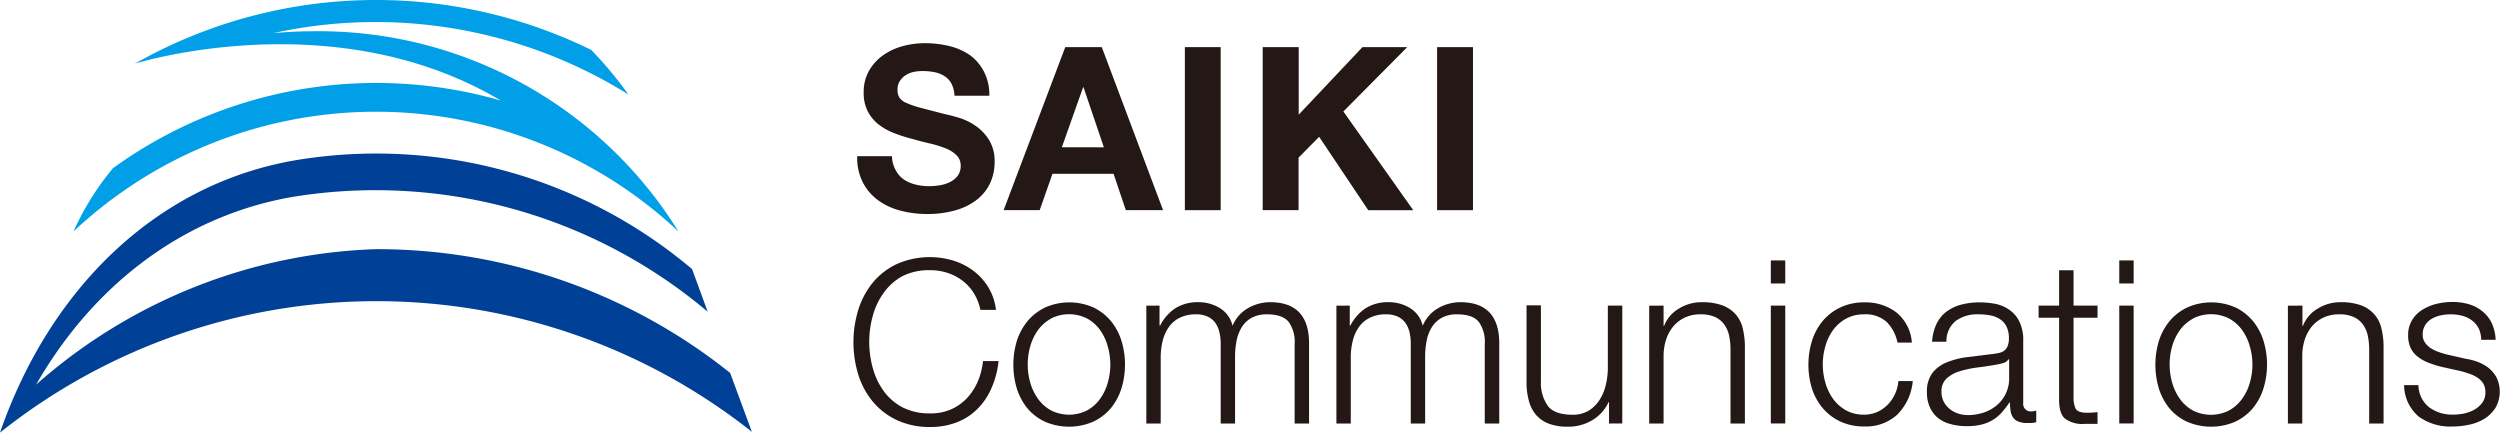
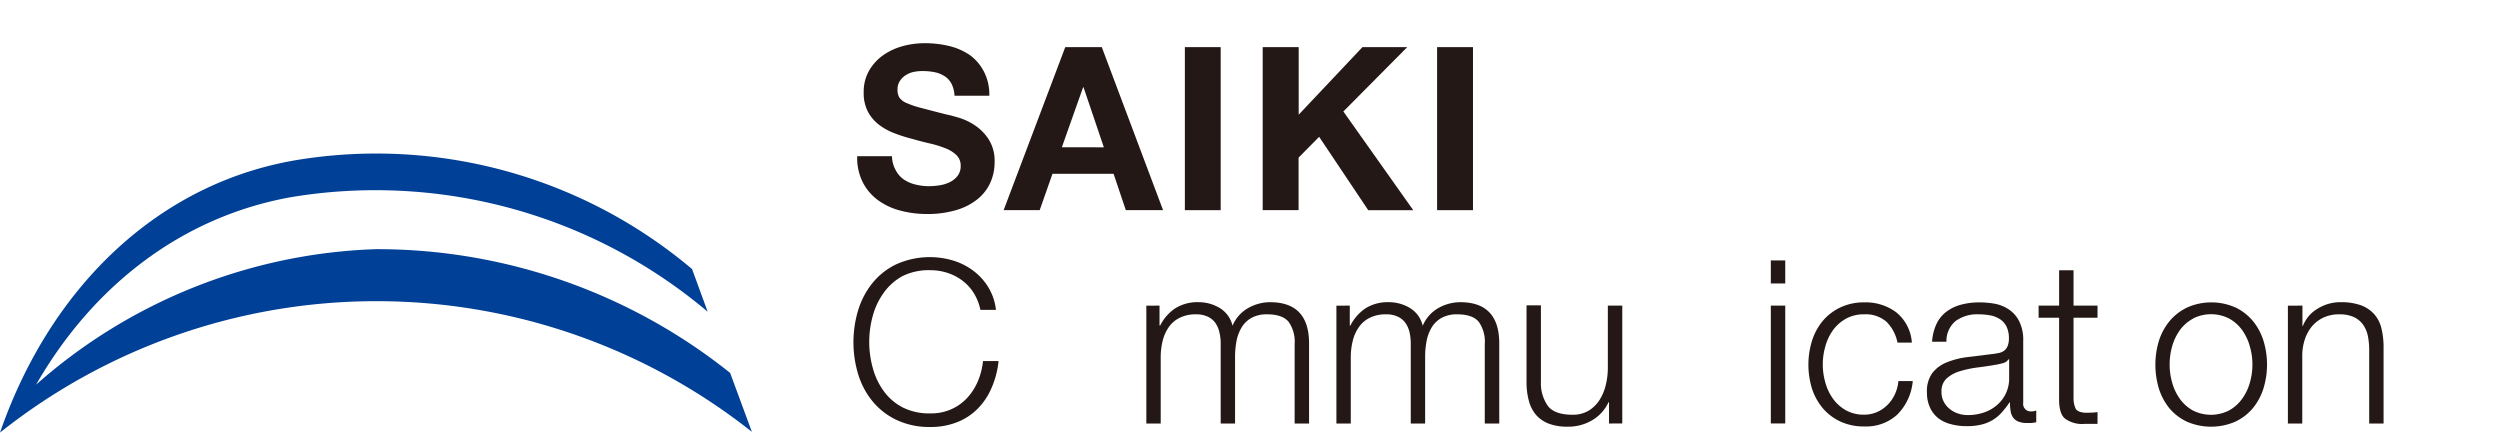
<svg xmlns="http://www.w3.org/2000/svg" viewBox="0 0 424.31 73.42">
  <defs>
    <style>.cls-1{fill:#004097;}.cls-1,.cls-2{fill-rule:evenodd;}.cls-2{fill:#009fe8;}.cls-3{fill:#231815;}</style>
  </defs>
  <g id="レイヤー_2" data-name="レイヤー 2">
    <g id="レイヤー_1-2" data-name="レイヤー 1">
      <path class="cls-1" d="M120.11,52.91A87.36,87.36,0,0,0,49.24,33.49c-18.41,3.35-33.46,15-43.12,31.8h0a91.51,91.51,0,0,1,57.67-23,96,96,0,0,1,60.13,21l3.69,10A102.65,102.65,0,0,0,0,73.42C8.64,48.5,27.23,30.62,51.38,27a83.1,83.1,0,0,1,66.08,18.67Z" />
-       <path class="cls-2" d="M12.46,39.33a46.44,46.44,0,0,1,6.71-10.78v0A76.24,76.24,0,0,1,85,17.07h0C56.66.18,22.88,10.81,22.88,10.81a82.95,82.95,0,0,1,77.48-2.33,68.16,68.16,0,0,1,6.31,7.57l0,0A81,81,0,0,0,46.36,5.63h0q3.55-.33,7.18-.33a71.85,71.85,0,0,1,61.62,34l0,0a75,75,0,0,0-102.7,0Z" />
      <path class="cls-3" d="M152,28.84a4.49,4.49,0,0,0,1.34,1.58,6.08,6.08,0,0,0,2,.89,9.39,9.39,0,0,0,2.32.29,12.21,12.21,0,0,0,1.75-.14,6,6,0,0,0,1.74-.52,3.77,3.77,0,0,0,1.36-1.07,2.68,2.68,0,0,0,.54-1.72,2.41,2.41,0,0,0-.72-1.82,5.49,5.49,0,0,0-1.88-1.17,18.24,18.24,0,0,0-2.63-.81c-1-.23-2-.49-3-.78a25.83,25.83,0,0,1-3-.95,10.51,10.51,0,0,1-2.64-1.45,6.91,6.91,0,0,1-1.88-2.23,6.74,6.74,0,0,1-.71-3.24,7.22,7.22,0,0,1,.91-3.7,8.18,8.18,0,0,1,2.38-2.62,10.61,10.61,0,0,1,3.33-1.55,14.44,14.44,0,0,1,3.73-.5,17.75,17.75,0,0,1,4.16.48,10.59,10.59,0,0,1,3.55,1.57A8,8,0,0,1,167,12.16a8.44,8.44,0,0,1,.91,4.09H162a5,5,0,0,0-.52-2.06,3.42,3.42,0,0,0-1.19-1.28,5,5,0,0,0-1.68-.66,10.44,10.44,0,0,0-2.08-.19,7.33,7.33,0,0,0-1.47.15,4.08,4.08,0,0,0-1.34.55,3.24,3.24,0,0,0-1,1,2.55,2.55,0,0,0-.39,1.47,2.48,2.48,0,0,0,.31,1.32,2.72,2.72,0,0,0,1.22.93,15.82,15.82,0,0,0,2.52.85c1.07.28,2.47.65,4.21,1.09.51.1,1.23.29,2.15.56a10.27,10.27,0,0,1,2.73,1.3,8.18,8.18,0,0,1,2.34,2.38,6.8,6.8,0,0,1,1,3.82,8.48,8.48,0,0,1-.73,3.53,7.7,7.7,0,0,1-2.19,2.81,10.49,10.49,0,0,1-3.61,1.84,17,17,0,0,1-5,.66,17.27,17.27,0,0,1-4.44-.57,11.15,11.15,0,0,1-3.8-1.76,8.6,8.6,0,0,1-2.61-3.06,9.15,9.15,0,0,1-.94-4.42h5.9A5,5,0,0,0,152,28.84Z" />
      <path class="cls-3" d="M187,8,197.4,35.67h-6.32L189,29.5H178.63l-2.17,6.17h-6.12L180.8,8Zm.35,17L183.9,14.81h-.07L180.22,25Z" />
      <path class="cls-3" d="M207.18,8V35.67H201.1V8Z" />
      <path class="cls-3" d="M220.42,8V19.46L231.24,8h7.6L228,18.92l11.86,16.75h-7.64l-8.33-12.45-3.49,3.53v8.92h-6.09V8Z" />
      <path class="cls-3" d="M250,8V35.67h-6.09V8Z" />
      <path class="cls-3" d="M165.26,49.72a7.84,7.84,0,0,0-1.94-2.11,8.61,8.61,0,0,0-2.52-1.3,9.25,9.25,0,0,0-2.89-.45,10,10,0,0,0-4.73,1A9.46,9.46,0,0,0,150,49.68a11.92,11.92,0,0,0-1.86,3.9,16.54,16.54,0,0,0,0,8.9A11.88,11.88,0,0,0,150,66.39a9.24,9.24,0,0,0,3.23,2.77,10,10,0,0,0,4.73,1,8.23,8.23,0,0,0,6.17-2.6,9.85,9.85,0,0,0,1.82-2.81,11.88,11.88,0,0,0,.89-3.47h2.64A15.22,15.22,0,0,1,168.22,66a11.23,11.23,0,0,1-2.4,3.48,10,10,0,0,1-3.47,2.21,12.1,12.1,0,0,1-4.44.78,13,13,0,0,1-5.71-1.18,11.74,11.74,0,0,1-4.09-3.16,13.46,13.46,0,0,1-2.45-4.58,18.84,18.84,0,0,1,0-10.93A13.7,13.7,0,0,1,148.11,48a11.67,11.67,0,0,1,4.09-3.18,13.87,13.87,0,0,1,9.57-.6,11.06,11.06,0,0,1,3.41,1.72,10.13,10.13,0,0,1,2.56,2.81,9.5,9.5,0,0,1,1.3,3.84H166.4A8.78,8.78,0,0,0,165.26,49.72Z" />
-       <path class="cls-3" d="M185.5,52.14a9,9,0,0,1,3,2.29,10,10,0,0,1,1.82,3.35,13.83,13.83,0,0,1,0,8.19,10,10,0,0,1-1.82,3.35,8.77,8.77,0,0,1-3,2.27,10.32,10.32,0,0,1-8.11,0,8.77,8.77,0,0,1-3-2.27A10.16,10.16,0,0,1,172.6,66a14.05,14.05,0,0,1,0-8.19,10.16,10.16,0,0,1,1.83-3.35,9,9,0,0,1,3-2.29,10.1,10.1,0,0,1,8.11,0Zm-7.12,1.94A6.7,6.7,0,0,0,176.19,56a8.87,8.87,0,0,0-1.32,2.73,11.32,11.32,0,0,0,0,6.25,8.87,8.87,0,0,0,1.32,2.73,6.7,6.7,0,0,0,2.19,1.94,6.8,6.8,0,0,0,6.13,0,6.7,6.7,0,0,0,2.19-1.94A8.63,8.63,0,0,0,188,65a11.08,11.08,0,0,0,0-6.25A8.63,8.63,0,0,0,186.7,56a6.7,6.7,0,0,0-2.19-1.94,6.8,6.8,0,0,0-6.13,0Z" />
      <path class="cls-3" d="M196.8,51.87v3.38h.11a7.62,7.62,0,0,1,2.54-2.91,7.07,7.07,0,0,1,4-1.05,6.88,6.88,0,0,1,3.59,1,4.77,4.77,0,0,1,2.15,3,6.15,6.15,0,0,1,2.64-3,7.59,7.59,0,0,1,3.72-1q6.63,0,6.63,7V71.88h-2.45V58.43a5.87,5.87,0,0,0-1-3.78c-.7-.87-1.93-1.3-3.68-1.3a5.26,5.26,0,0,0-2.64.6,4.6,4.6,0,0,0-1.67,1.61,7,7,0,0,0-.87,2.3,14.05,14.05,0,0,0-.25,2.7V71.88h-2.44V58.31a8,8,0,0,0-.22-1.92,4.41,4.41,0,0,0-.69-1.59,3.31,3.31,0,0,0-1.3-1.06,4.57,4.57,0,0,0-2-.39,6,6,0,0,0-2.69.56,4.89,4.89,0,0,0-1.87,1.55,7,7,0,0,0-1.06,2.32,11.77,11.77,0,0,0-.35,2.93V71.88h-2.44v-20Z" />
      <path class="cls-3" d="M229.09,51.87v3.38h.11a7.7,7.7,0,0,1,2.54-2.91,7.11,7.11,0,0,1,4-1.05,6.84,6.84,0,0,1,3.58,1,4.77,4.77,0,0,1,2.15,3,6.2,6.2,0,0,1,2.64-3,7.59,7.59,0,0,1,3.72-1q6.63,0,6.63,7V71.88H252V58.43a5.87,5.87,0,0,0-1-3.78c-.7-.87-1.93-1.3-3.68-1.3a5.26,5.26,0,0,0-2.64.6A4.6,4.6,0,0,0,243,55.56a7,7,0,0,0-.87,2.3,14.05,14.05,0,0,0-.25,2.7V71.88h-2.44V58.31a8.56,8.56,0,0,0-.21-1.92,4.61,4.61,0,0,0-.7-1.59,3.31,3.31,0,0,0-1.3-1.06,4.54,4.54,0,0,0-2-.39,6,6,0,0,0-2.69.56,4.79,4.79,0,0,0-1.86,1.55,6.78,6.78,0,0,0-1.07,2.32,11.77,11.77,0,0,0-.35,2.93V71.88h-2.44v-20Z" />
      <path class="cls-3" d="M273.09,71.88V68.27H273a6.9,6.9,0,0,1-2.81,3.08,8,8,0,0,1-4.09,1.07,8.87,8.87,0,0,1-3.24-.52,5.42,5.42,0,0,1-2.17-1.5A6,6,0,0,1,259.48,68a11.83,11.83,0,0,1-.39-3.18v-13h2.44v13A6.61,6.61,0,0,0,262.79,69c.79.93,2.16,1.39,4.09,1.39a5.2,5.2,0,0,0,2.72-.67,5.84,5.84,0,0,0,1.86-1.81,8.08,8.08,0,0,0,1.08-2.58,12.23,12.23,0,0,0,.35-3V51.87h2.45v20Z" />
-       <path class="cls-3" d="M282.35,51.87v3.45h.08a5.85,5.85,0,0,1,2.48-2.92,7.29,7.29,0,0,1,3.92-1.11,10,10,0,0,1,3.51.54,5.64,5.64,0,0,1,2.26,1.54,5.57,5.57,0,0,1,1.2,2.42,13.29,13.29,0,0,1,.35,3.22V71.88h-2.44V59.39a11.94,11.94,0,0,0-.23-2.38,5.06,5.06,0,0,0-.82-1.92,3.91,3.91,0,0,0-1.57-1.28,5.78,5.78,0,0,0-2.46-.46,6.17,6.17,0,0,0-2.61.52,5.7,5.7,0,0,0-1.94,1.43,6.82,6.82,0,0,0-1.25,2.17,9.25,9.25,0,0,0-.48,2.74V71.88h-2.44v-20Z" />
      <path class="cls-3" d="M303,44.2v3.91h-2.45V44.2Zm0,7.67v20h-2.45v-20Z" />
      <path class="cls-3" d="M320.19,54.62a5.35,5.35,0,0,0-3.8-1.27,6.25,6.25,0,0,0-3.07.73A6.91,6.91,0,0,0,311.13,56a8.63,8.63,0,0,0-1.31,2.73,11.08,11.08,0,0,0,0,6.25,8.63,8.63,0,0,0,1.31,2.73,6.91,6.91,0,0,0,2.19,1.94,6.25,6.25,0,0,0,3.07.73,5.47,5.47,0,0,0,2.13-.42,5.67,5.67,0,0,0,1.78-1.19,6.05,6.05,0,0,0,1.28-1.8,6.42,6.42,0,0,0,.62-2.29h2.44A9.16,9.16,0,0,1,322,70.38a7.83,7.83,0,0,1-5.58,2,9.42,9.42,0,0,1-4.05-.83,8.72,8.72,0,0,1-3-2.27A10,10,0,0,1,307.55,66a13.83,13.83,0,0,1,0-8.19,10,10,0,0,1,1.82-3.35,8.89,8.89,0,0,1,3-2.29,9.28,9.28,0,0,1,4.05-.85A8.66,8.66,0,0,1,321.83,53a7.24,7.24,0,0,1,2.66,5.15h-2.44A6.81,6.81,0,0,0,320.19,54.62Z" />
      <path class="cls-3" d="M328.66,55a5.68,5.68,0,0,1,1.68-2.09,7.26,7.26,0,0,1,2.5-1.2,12.15,12.15,0,0,1,3.18-.39,14.75,14.75,0,0,1,2.64.25,6.41,6.41,0,0,1,2.36,1,5.21,5.21,0,0,1,1.71,2,7.06,7.06,0,0,1,.66,3.28V68.35a1.28,1.28,0,0,0,1.43,1.47,1.94,1.94,0,0,0,.78-.15v2l-.76.12c-.22,0-.5,0-.83,0a3.62,3.62,0,0,1-1.49-.26,2,2,0,0,1-.88-.71,2.72,2.72,0,0,1-.4-1.11,8.65,8.65,0,0,1-.1-1.41h-.08a15.81,15.81,0,0,1-1.33,1.72,6.46,6.46,0,0,1-1.52,1.26,6.77,6.77,0,0,1-1.9.78,10.41,10.41,0,0,1-2.54.27,9.93,9.93,0,0,1-2.61-.33A5.87,5.87,0,0,1,329,71a5,5,0,0,1-1.43-1.82,6,6,0,0,1-.52-2.61,5.18,5.18,0,0,1,.93-3.28,5.8,5.8,0,0,1,2.46-1.8,13.82,13.82,0,0,1,3.45-.88l3.9-.48a12.69,12.69,0,0,0,1.35-.2,2.31,2.31,0,0,0,1-.4,1.91,1.91,0,0,0,.6-.79,3.49,3.49,0,0,0,.22-1.32,4.48,4.48,0,0,0-.41-2,3.21,3.21,0,0,0-1.13-1.26,4.53,4.53,0,0,0-1.66-.64,11.08,11.08,0,0,0-2-.17,6.16,6.16,0,0,0-3.8,1.1A4.37,4.37,0,0,0,330.36,58h-2.44A8.33,8.33,0,0,1,328.66,55Zm12.21,6a1.43,1.43,0,0,1-.89.62,8.63,8.63,0,0,1-1.17.27c-1,.18-2.09.34-3.19.48a17.9,17.9,0,0,0-3,.64,5.91,5.91,0,0,0-2.23,1.22,2.92,2.92,0,0,0-.87,2.27,3.52,3.52,0,0,0,.37,1.65,3.83,3.83,0,0,0,1,1.24,4.24,4.24,0,0,0,1.43.79,5.26,5.26,0,0,0,1.67.27,8.48,8.48,0,0,0,2.67-.42,6.63,6.63,0,0,0,2.23-1.24A5.88,5.88,0,0,0,341,64.12V61Z" />
      <path class="cls-3" d="M356,51.87v2.06h-4.07V67.42a4.37,4.37,0,0,0,.33,1.88c.22.45.76.7,1.64.75.7,0,1.4,0,2.1-.11v2c-.36,0-.73,0-1.09,0s-.72,0-1.08,0a4.87,4.87,0,0,1-3.42-.95q-1-.95-.93-3.51V53.93H346V51.87h3.48v-6h2.45v6Z" />
-       <path class="cls-3" d="M362.13,44.2v3.91h-2.44V44.2Zm0,7.67v20h-2.44v-20Z" />
      <path class="cls-3" d="M379.33,52.14a9,9,0,0,1,3,2.29,10,10,0,0,1,1.82,3.35,13.83,13.83,0,0,1,0,8.19,10,10,0,0,1-1.82,3.35,8.77,8.77,0,0,1-3,2.27,10.32,10.32,0,0,1-8.11,0,8.68,8.68,0,0,1-3-2.27A10.16,10.16,0,0,1,366.43,66a14.05,14.05,0,0,1,0-8.19,10.16,10.16,0,0,1,1.83-3.35,8.86,8.86,0,0,1,3-2.29,10.1,10.1,0,0,1,8.11,0Zm-7.12,1.94A6.7,6.7,0,0,0,370,56a8.87,8.87,0,0,0-1.32,2.73,11.32,11.32,0,0,0,0,6.25A8.87,8.87,0,0,0,370,67.73a6.7,6.7,0,0,0,2.19,1.94,6.78,6.78,0,0,0,6.12,0,6.74,6.74,0,0,0,2.2-1.94A8.63,8.63,0,0,0,381.84,65a11.08,11.08,0,0,0,0-6.25A8.63,8.63,0,0,0,380.53,56a6.74,6.74,0,0,0-2.2-1.94,6.78,6.78,0,0,0-6.12,0Z" />
      <path class="cls-3" d="M390.78,51.87v3.45h.08a5.8,5.8,0,0,1,2.48-2.92,7.25,7.25,0,0,1,3.91-1.11,9.88,9.88,0,0,1,3.51.54A5.68,5.68,0,0,1,403,53.37a5.57,5.57,0,0,1,1.2,2.42,13.29,13.29,0,0,1,.35,3.22V71.88h-2.44V59.39a11.94,11.94,0,0,0-.23-2.38,5.06,5.06,0,0,0-.82-1.92,4,4,0,0,0-1.57-1.28,5.78,5.78,0,0,0-2.46-.46,6.25,6.25,0,0,0-2.62.52,5.9,5.9,0,0,0-1.94,1.43,6.8,6.8,0,0,0-1.24,2.17,8.94,8.94,0,0,0-.48,2.74V71.88h-2.44v-20Z" />
-       <path class="cls-3" d="M420.71,55.77a4,4,0,0,0-1.15-1.38,4.8,4.8,0,0,0-1.64-.79,7.57,7.57,0,0,0-2-.25,7.77,7.77,0,0,0-1.65.17,5.11,5.11,0,0,0-1.53.58,3.19,3.19,0,0,0-1.12,1.07,2.88,2.88,0,0,0-.43,1.62,2.28,2.28,0,0,0,.41,1.38,3.57,3.57,0,0,0,1,.95,6.79,6.79,0,0,0,1.36.64c.49.17.94.31,1.36.41l3.25.74a9.31,9.31,0,0,1,2.08.56,7,7,0,0,1,1.82,1.06,5.35,5.35,0,0,1,1.3,1.63,5.56,5.56,0,0,1-.23,5.06,6.18,6.18,0,0,1-1.88,1.86,8.16,8.16,0,0,1-2.58,1,13.18,13.18,0,0,1-2.83.31,9.21,9.21,0,0,1-5.72-1.67,7.09,7.09,0,0,1-2.5-5.35h2.44a4.82,4.82,0,0,0,1.8,3.74,6.55,6.55,0,0,0,4.09,1.26,9.23,9.23,0,0,0,1.85-.19,5.92,5.92,0,0,0,1.76-.66,4.24,4.24,0,0,0,1.34-1.18,2.91,2.91,0,0,0,.52-1.76,2.78,2.78,0,0,0-.37-1.5,3.29,3.29,0,0,0-1-1,6.14,6.14,0,0,0-1.41-.67,15.54,15.54,0,0,0-1.61-.47l-3.14-.7a16.88,16.88,0,0,1-2.21-.71,7.3,7.3,0,0,1-1.76-1,4.19,4.19,0,0,1-1.19-1.48,4.9,4.9,0,0,1-.42-2.15,4.72,4.72,0,0,1,.68-2.59,5.17,5.17,0,0,1,1.76-1.75,8.24,8.24,0,0,1,2.42-1,11.56,11.56,0,0,1,2.66-.31,9.79,9.79,0,0,1,2.81.39,6.47,6.47,0,0,1,2.28,1.2,5.83,5.83,0,0,1,1.58,2,7.51,7.51,0,0,1,.66,2.83h-2.45A4.75,4.75,0,0,0,420.71,55.77Z" />
    </g>
  </g>
</svg>